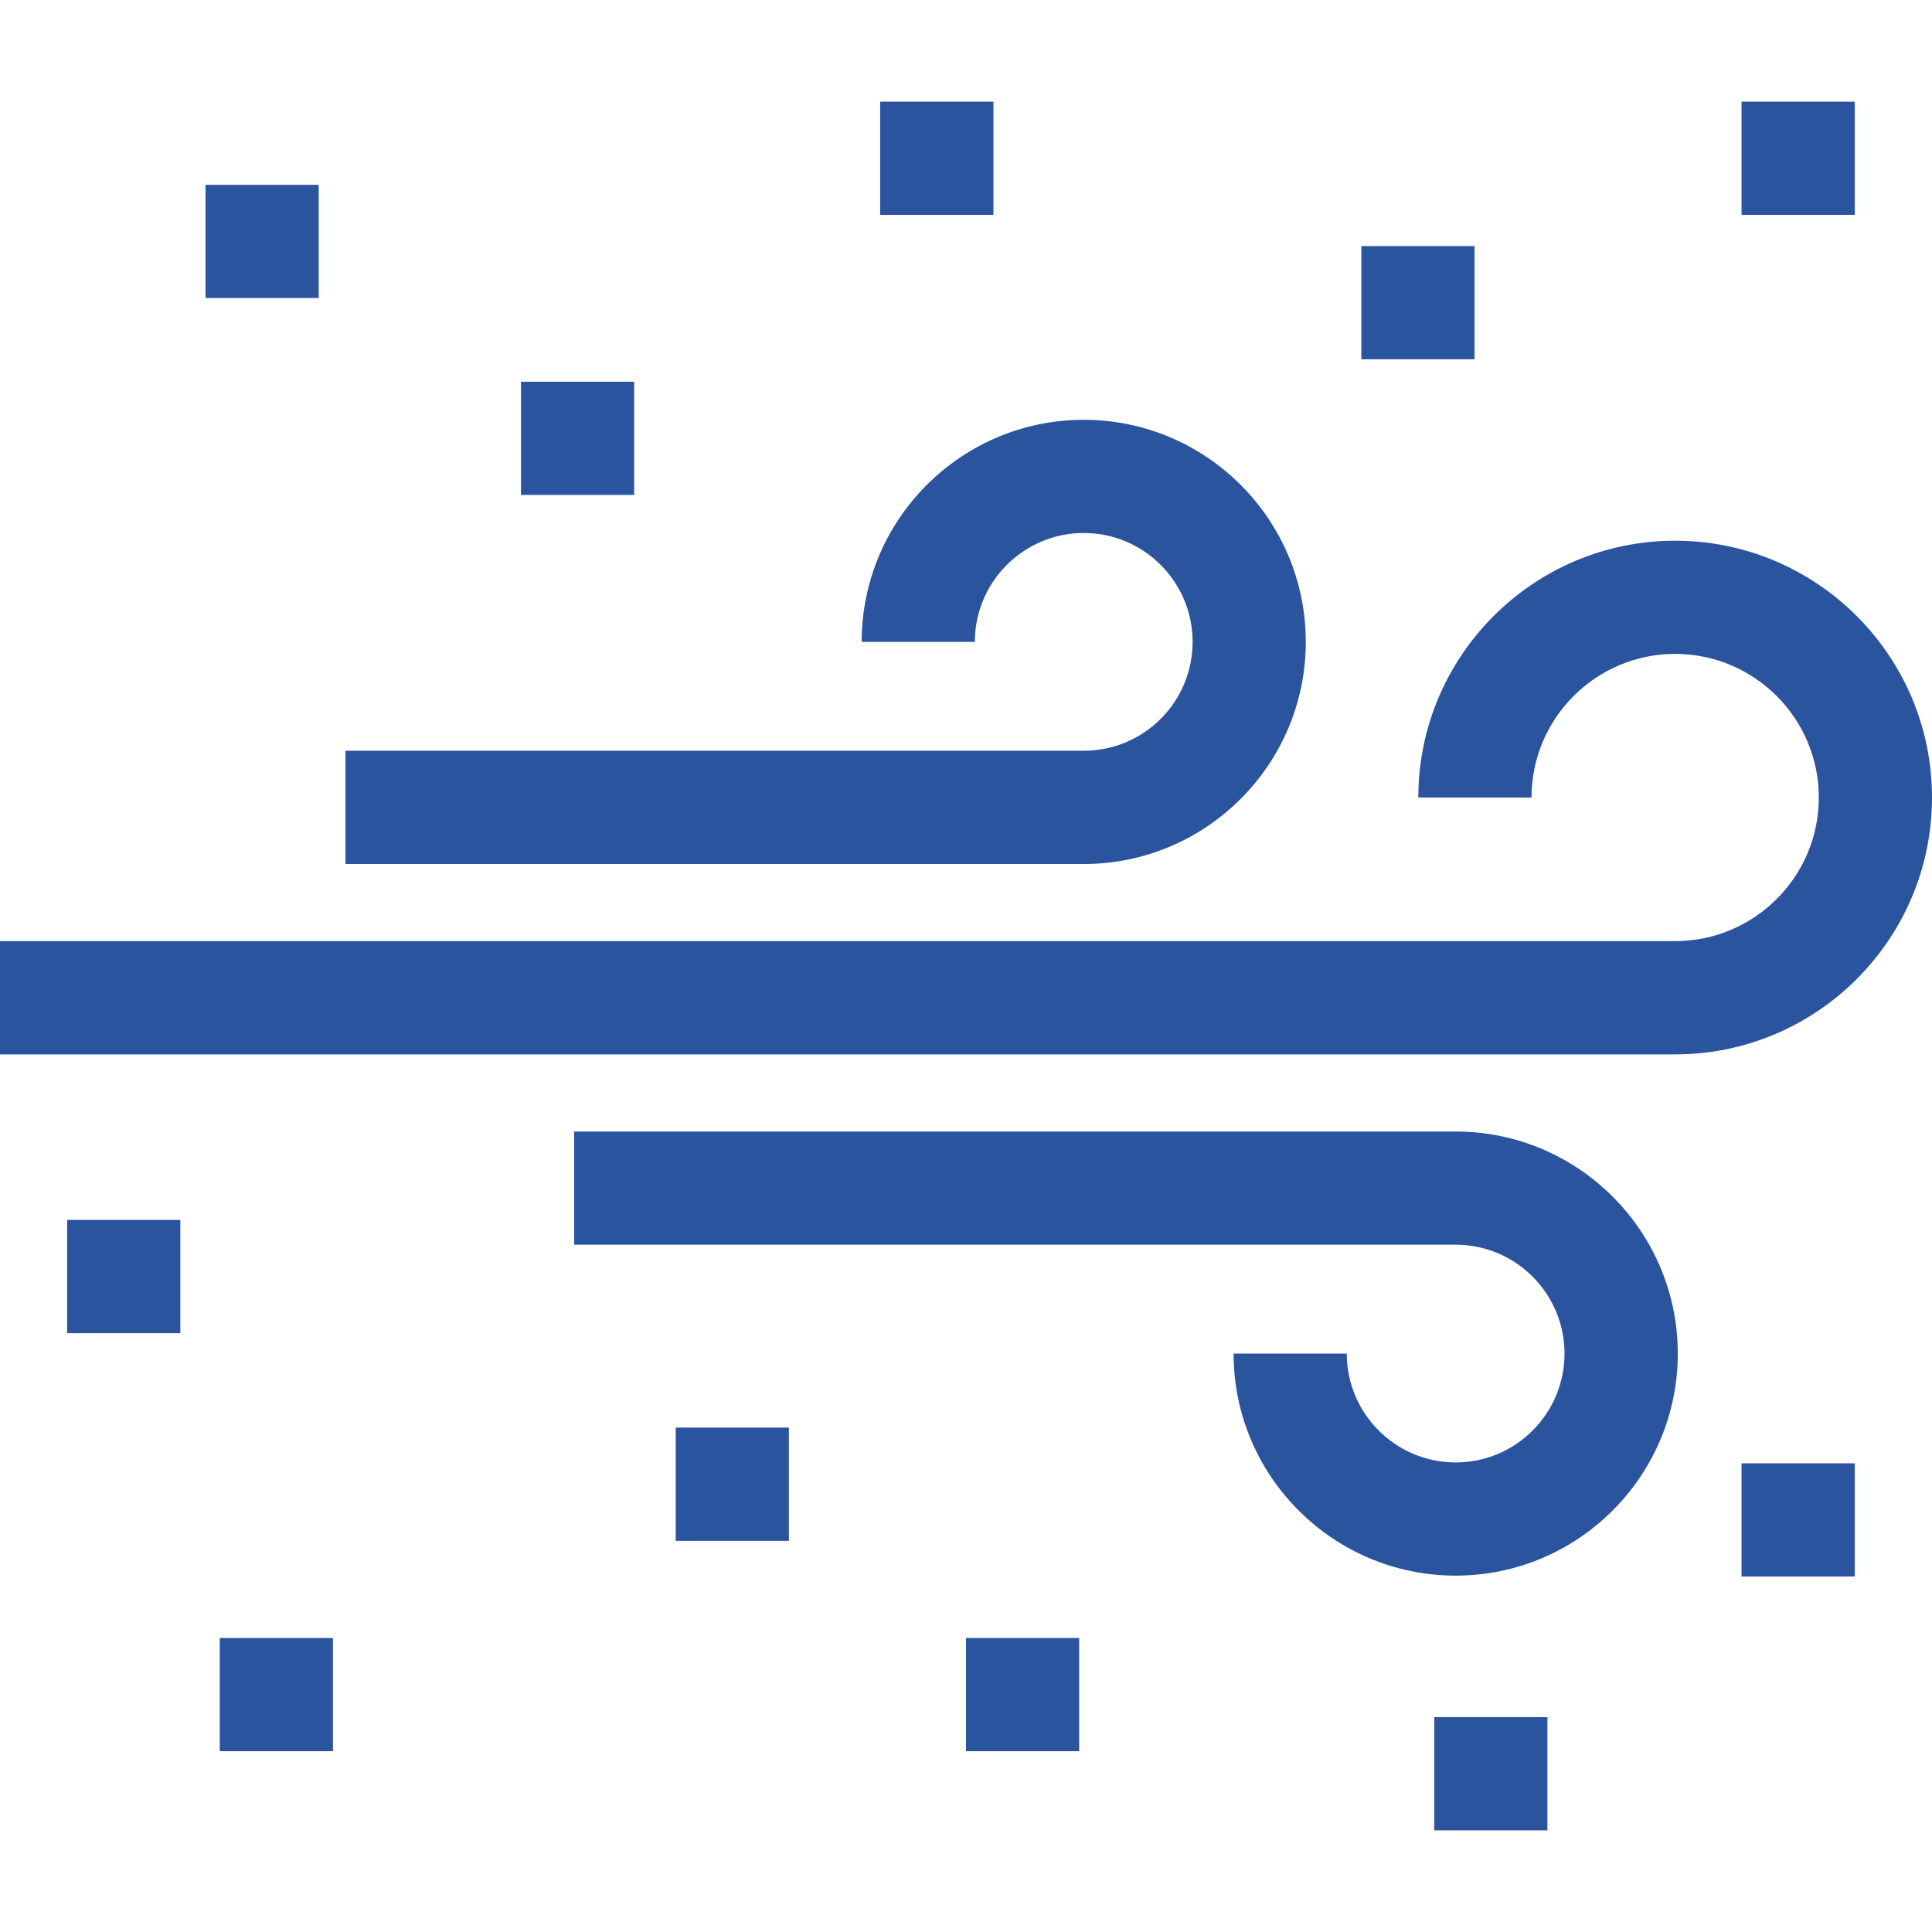
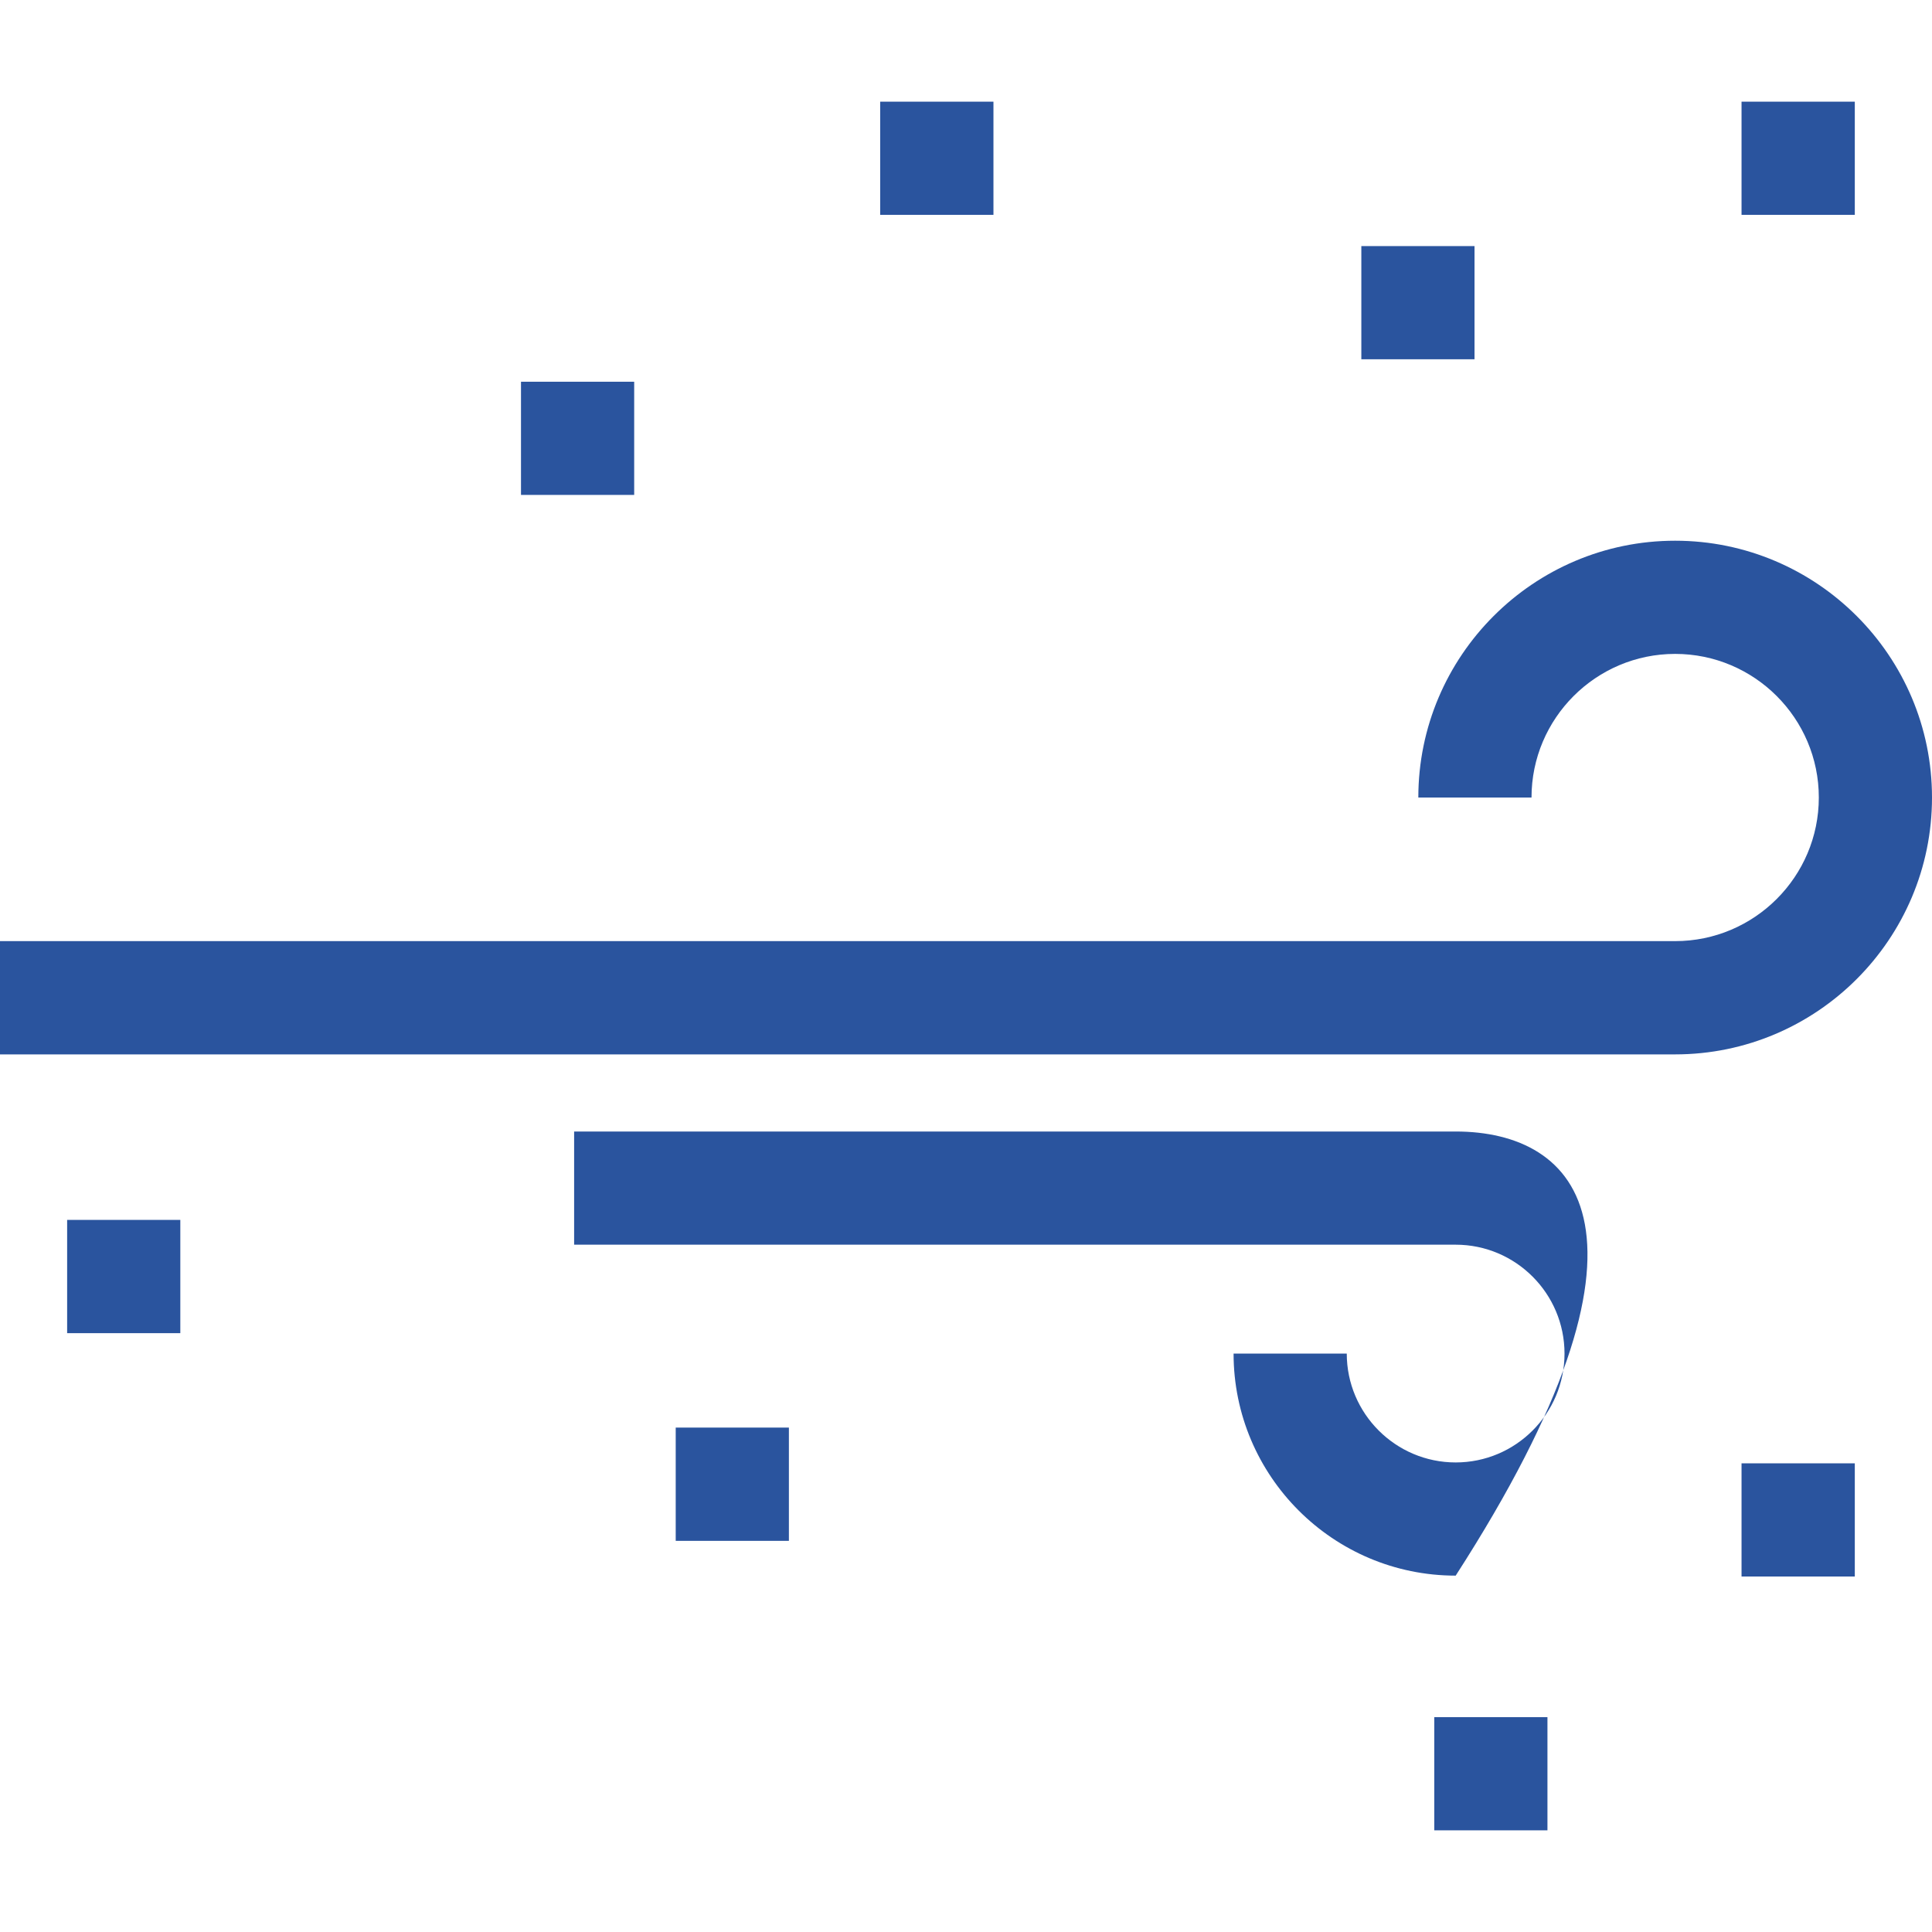
<svg xmlns="http://www.w3.org/2000/svg" width="24" height="24" viewBox="0 0 24 24" fill="none">
-   <path d="M13.463 5.215C11.941 5.215 10.704 6.452 10.704 7.974H12.11C12.11 7.228 12.717 6.621 13.463 6.621C14.209 6.621 14.815 7.228 14.815 7.974C14.815 8.72 14.209 9.326 13.463 9.326H4.291V10.733H13.463C14.984 10.733 16.221 9.495 16.221 7.974C16.221 6.452 14.984 5.215 13.463 5.215Z" fill="#2A549E" />
-   <path d="M18.083 14.056H7.132V15.462H18.083C18.829 15.462 19.435 16.069 19.435 16.815C19.435 17.56 18.829 18.167 18.083 18.167C17.337 18.167 16.73 17.56 16.73 16.815H15.324C15.324 18.336 16.561 19.573 18.083 19.573C19.604 19.573 20.842 18.336 20.842 16.815C20.842 15.293 19.604 14.056 18.083 14.056Z" fill="#2A549E" />
+   <path d="M18.083 14.056H7.132V15.462H18.083C18.829 15.462 19.435 16.069 19.435 16.815C19.435 17.56 18.829 18.167 18.083 18.167C17.337 18.167 16.73 17.56 16.73 16.815H15.324C15.324 18.336 16.561 19.573 18.083 19.573C20.842 15.293 19.604 14.056 18.083 14.056Z" fill="#2A549E" />
  <path d="M20.809 6.717C19.05 6.717 17.619 8.148 17.619 9.907H19.025C19.025 8.923 19.826 8.123 20.809 8.123C21.793 8.123 22.594 8.923 22.594 9.907C22.594 10.891 21.793 11.691 20.809 11.691H0V13.098H20.809C22.569 13.098 24 11.667 24 9.907C24 8.148 22.569 6.717 20.809 6.717Z" fill="#2A549E" />
-   <path d="M3.959 2.296H2.553V3.702H3.959V2.296Z" fill="#2A549E" />
  <path d="M7.878 4.742H6.472V6.148H7.878V4.742Z" fill="#2A549E" />
  <path d="M12.341 1.263H10.934V2.669H12.341V1.263Z" fill="#2A549E" />
  <path d="M23.041 1.263H21.634V2.669H23.041V1.263Z" fill="#2A549E" />
  <path d="M18.317 3.057H16.911V4.463H18.317V3.057Z" fill="#2A549E" />
  <path d="M2.24 15.154H0.834V16.561H2.24V15.154Z" fill="#2A549E" />
-   <path d="M4.136 20.348H2.73V21.754H4.136V20.348Z" fill="#2A549E" />
  <path d="M9.8 17.734H8.394V19.141H9.8V17.734Z" fill="#2A549E" />
  <path d="M23.041 18.178H21.634V19.584H23.041V18.178Z" fill="#2A549E" />
-   <path d="M13.406 20.348H12V21.754H13.406V20.348Z" fill="#2A549E" />
  <path d="M19.223 21.331H17.817V22.737H19.223V21.331Z" fill="#2A549E" />
</svg>